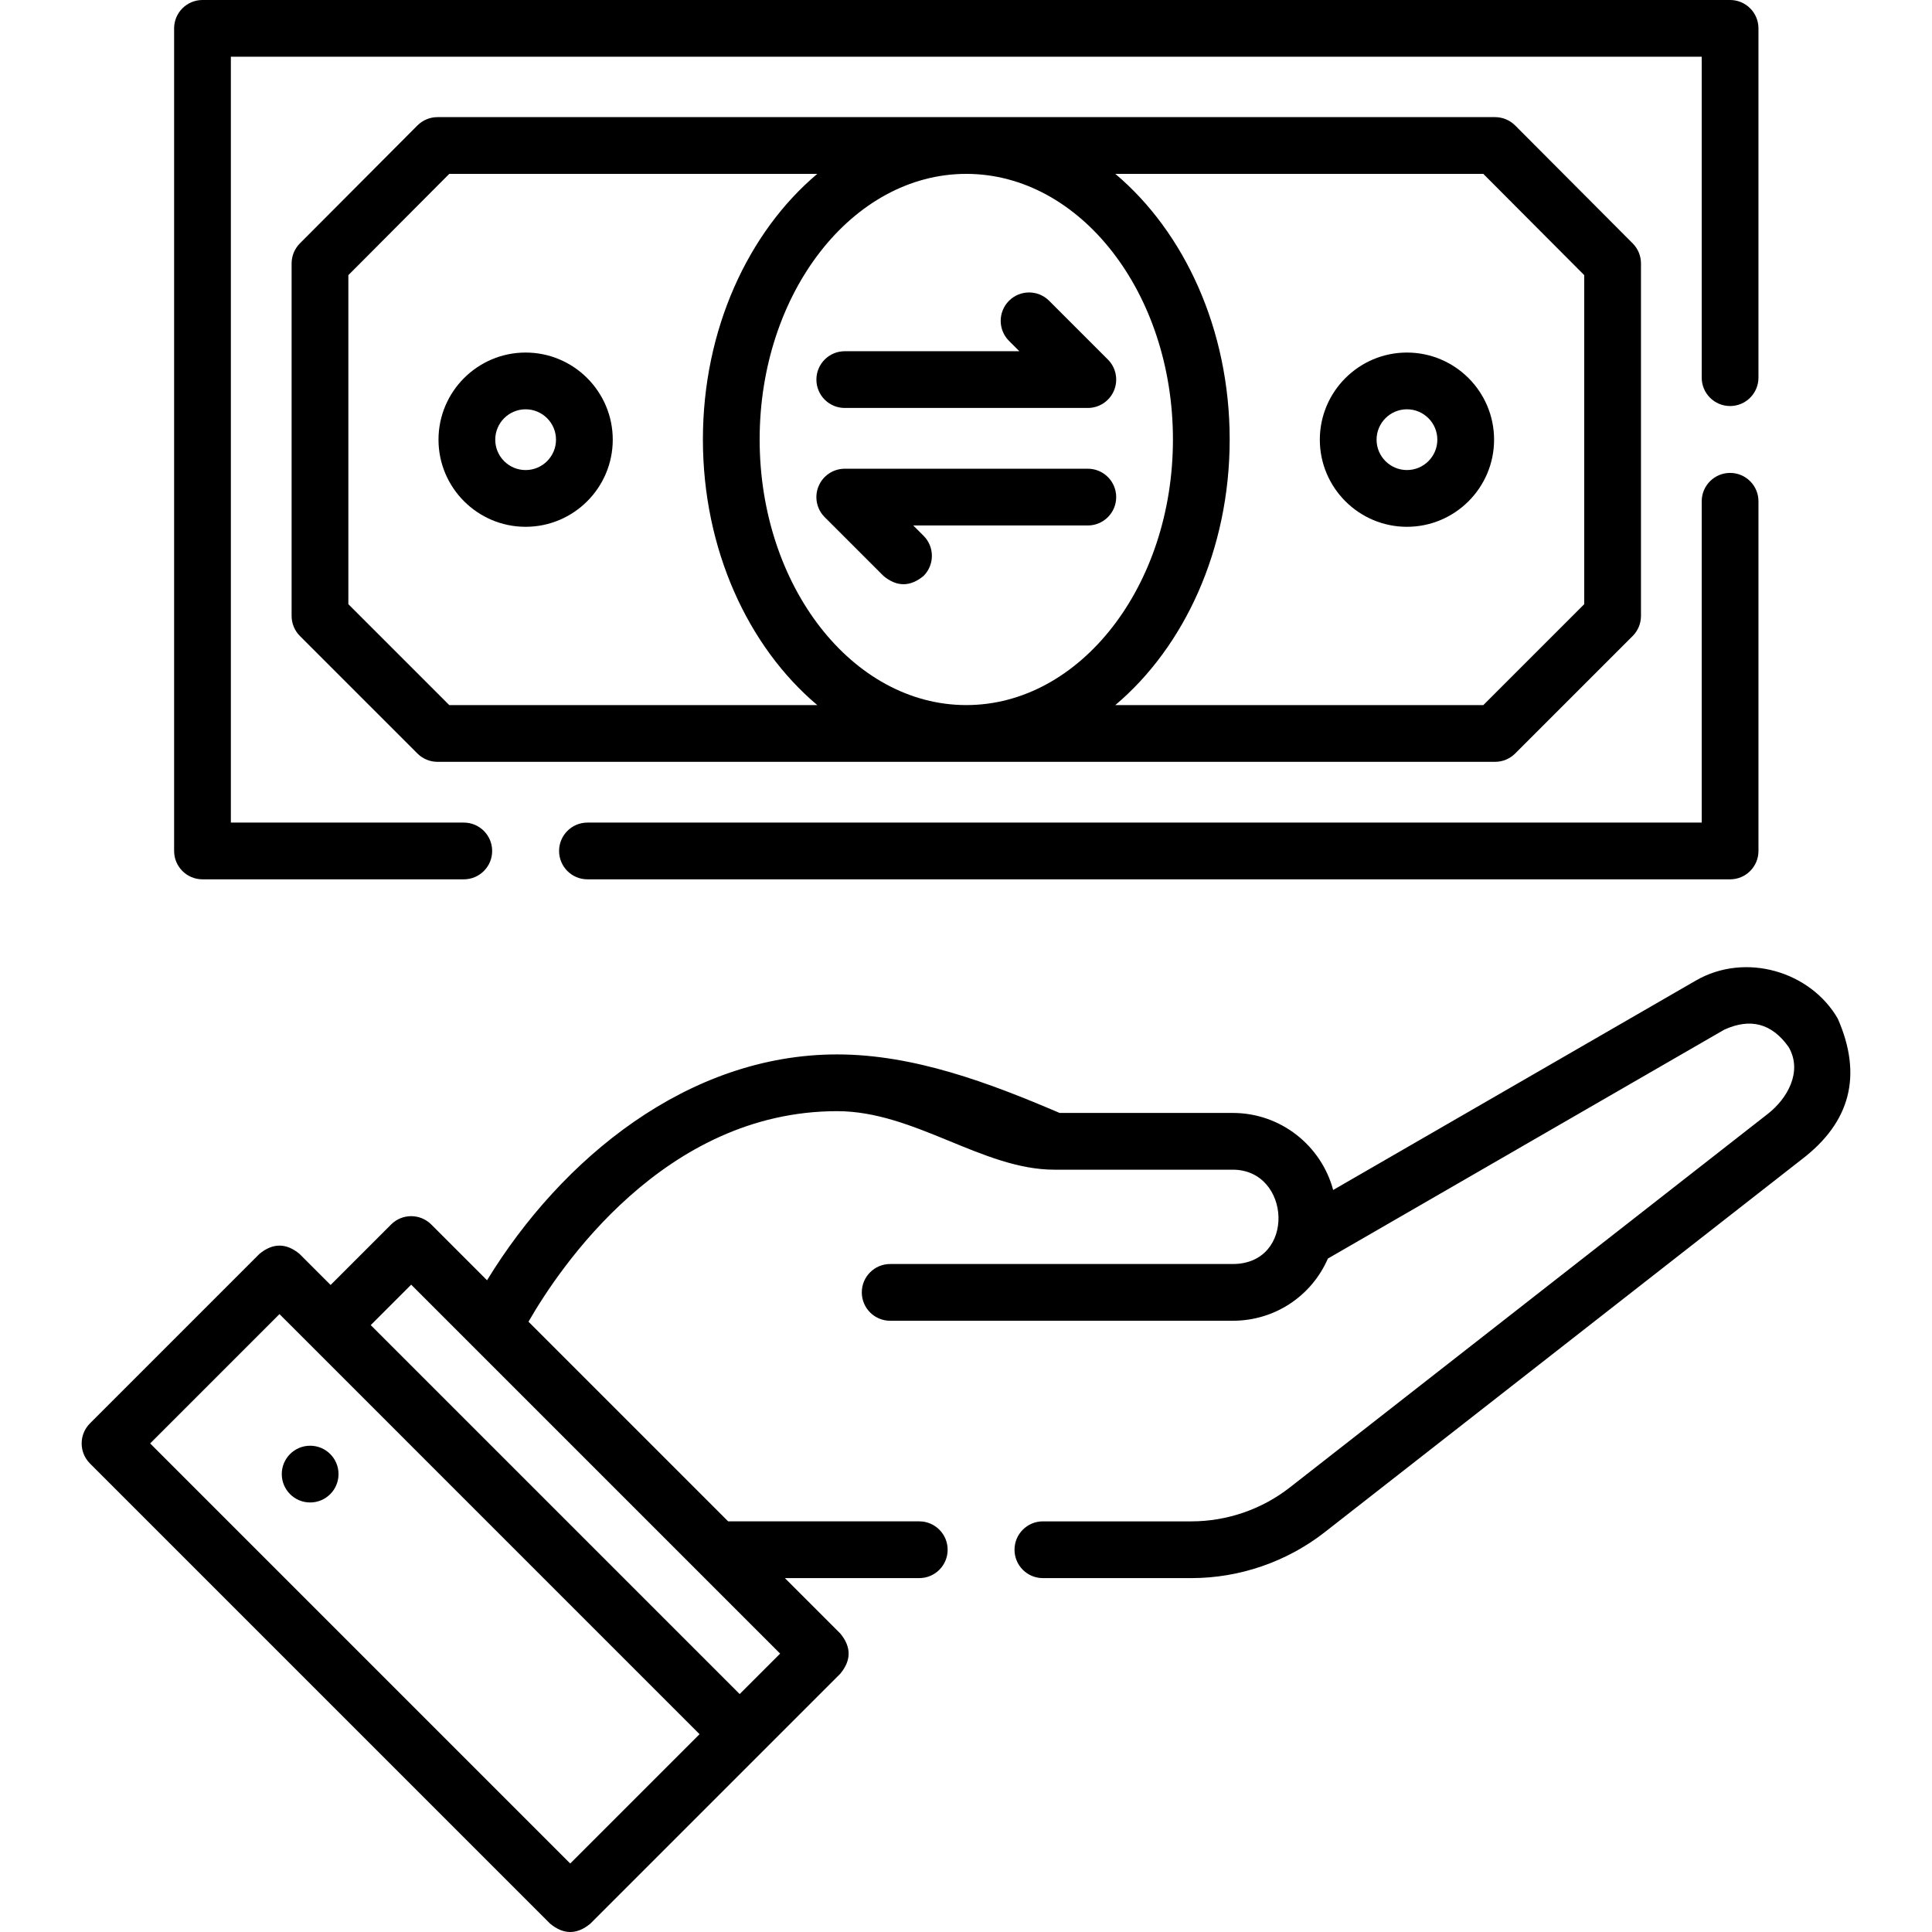
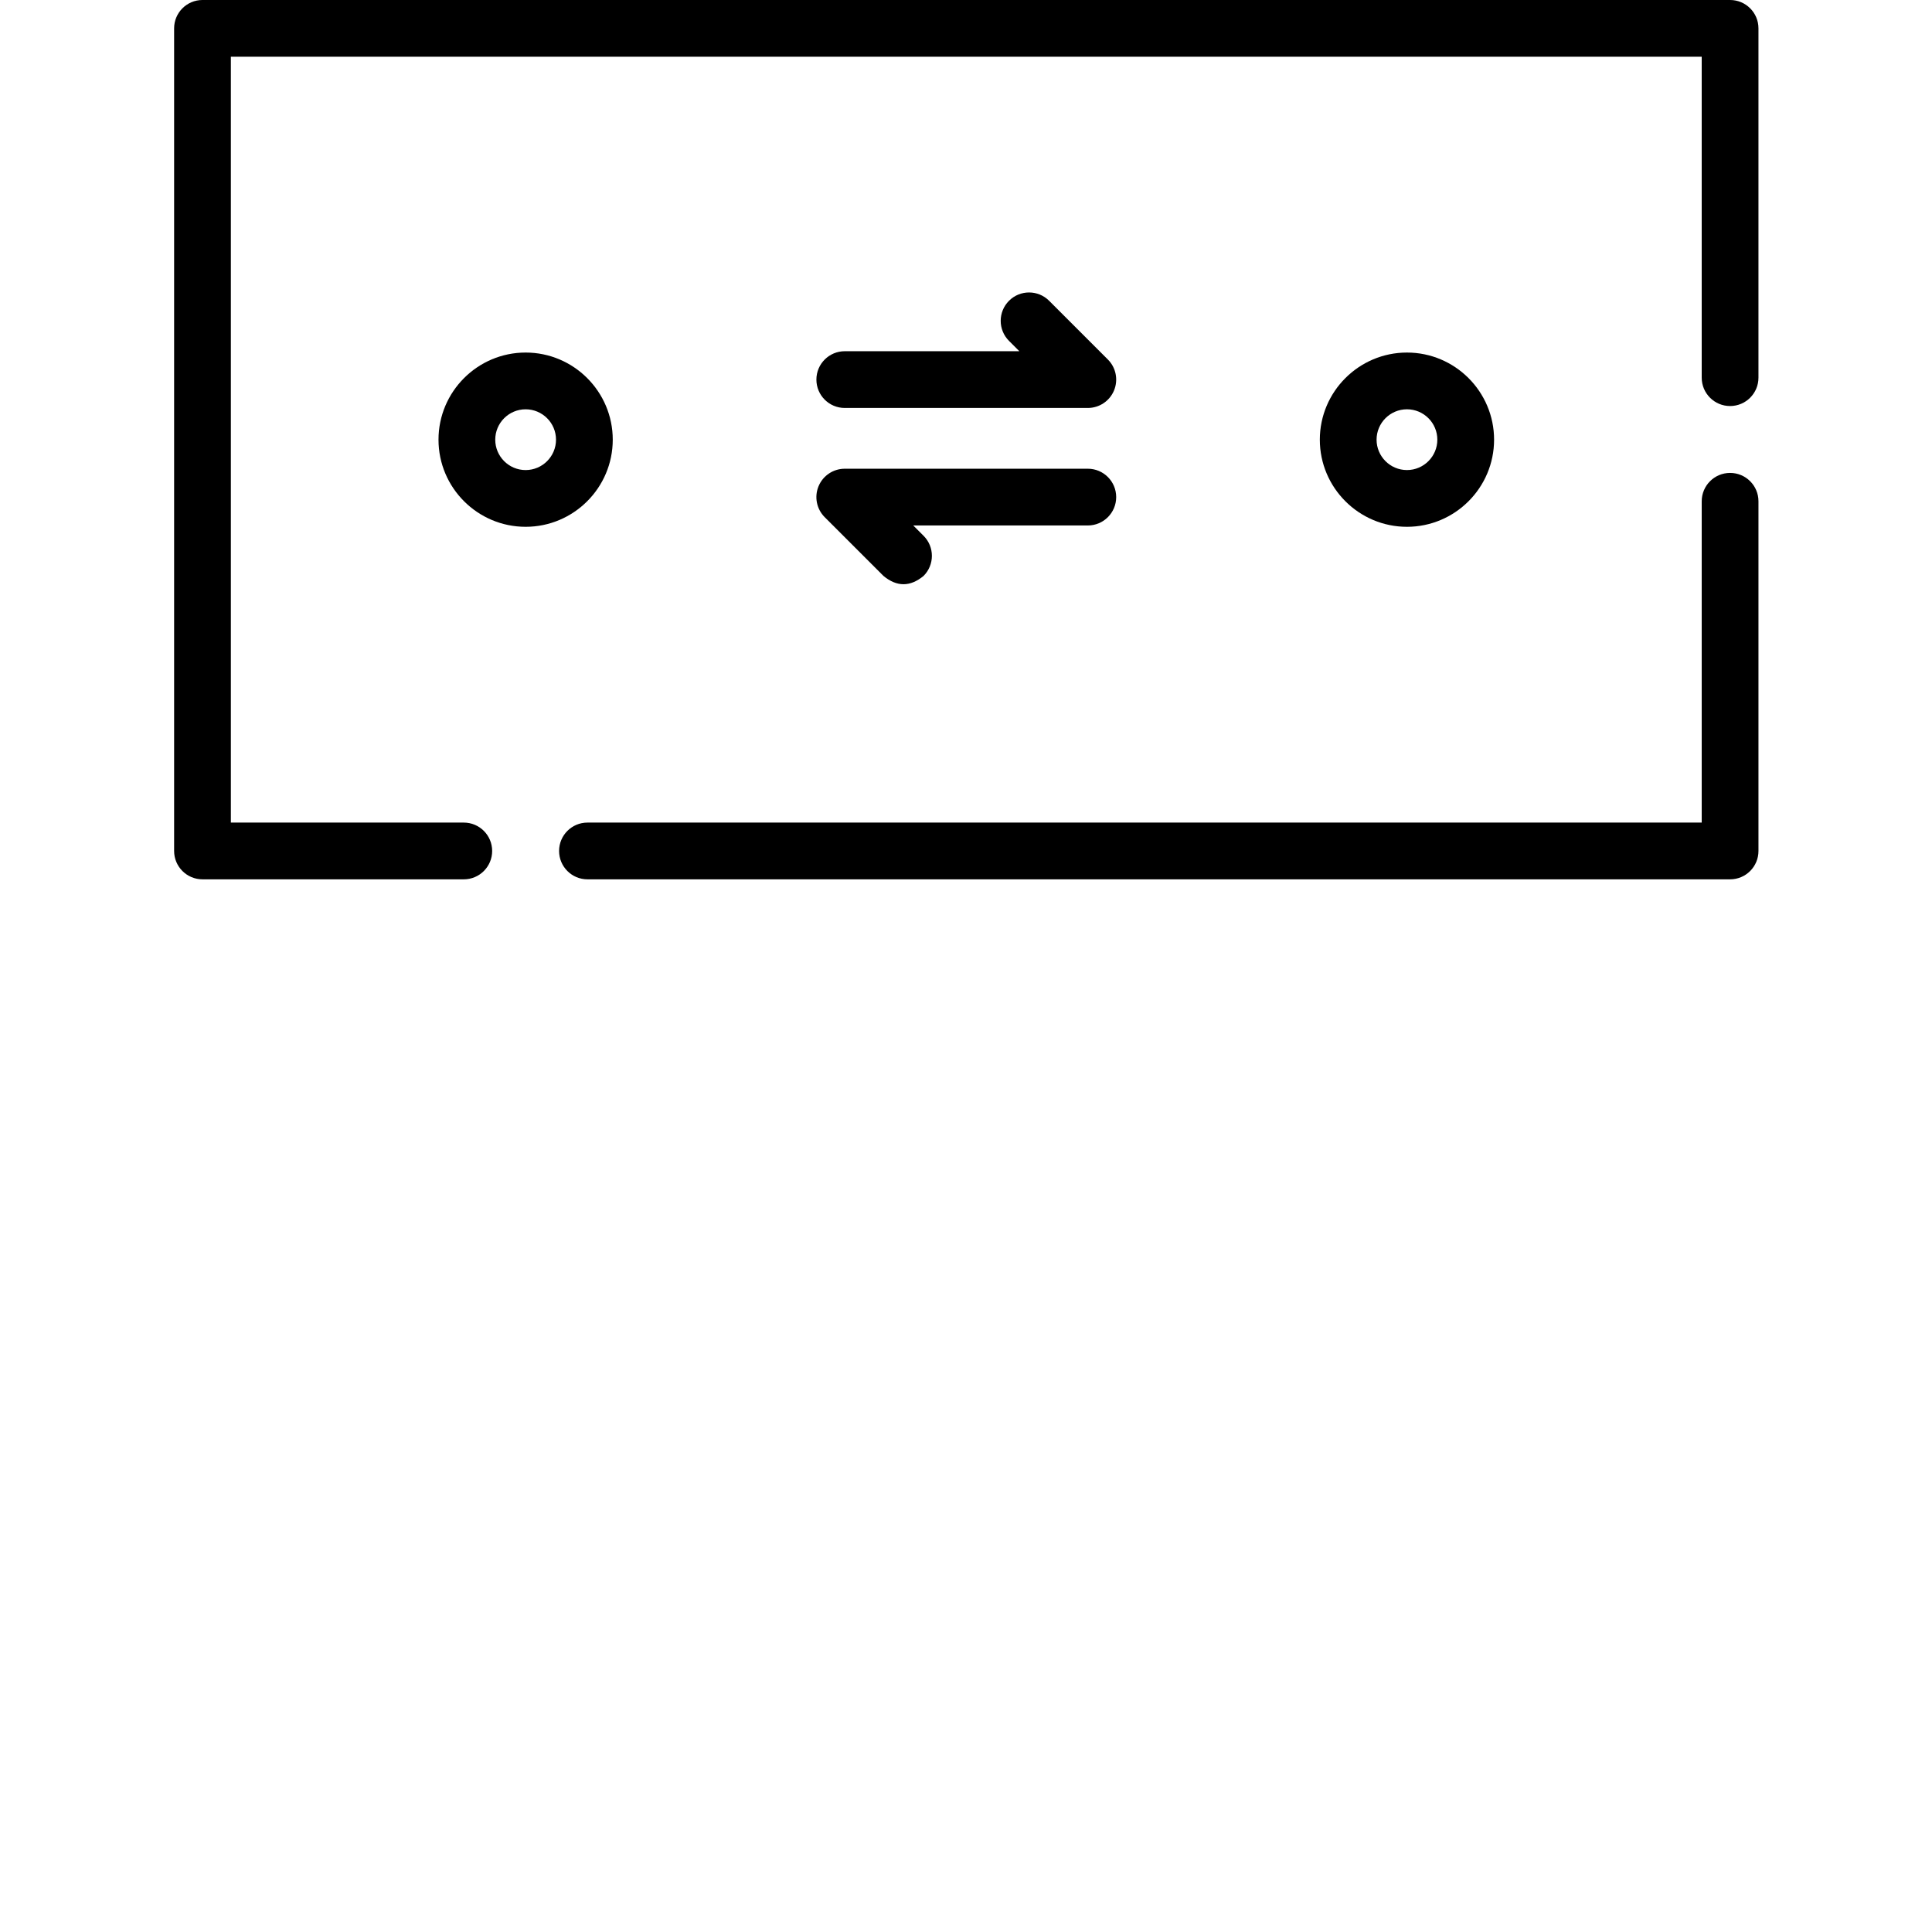
<svg xmlns="http://www.w3.org/2000/svg" id="Capa_1" enable-background="new 0 0 510.699 510.699" height="512" viewBox="0 0 510.699 510.699" width="512">
  <g>
-     <path d="m81.983 397.158c-4.142 0-7.5-3.358-7.5-7.5 0-4.142 3.358-7.5 7.5-7.5 4.142 0 7.5 3.358 7.5 7.5 0 4.142-3.358 7.5-7.5 7.5z" />
    <g>
-       <path d="m485.793 269.263c-7.191-12.468-24.385-17.643-37.518-10.067l-95.87 55.361c-3.138-11.716-13.847-20.366-26.538-20.366h-45.771c-18.475-7.906-38.492-15.47-58.809-15.47-39.382 0-72.864 27.499-92.543 59.701l-14.748-14.748c-2.93-2.928-7.678-2.928-10.607 0l-15.995 15.995-8.213-8.213c-3.536-2.928-7.072-2.928-10.607 0l-44.791 44.792c-2.929 2.93-2.929 7.678 0 10.607l121.647 121.648c3.536 2.928 7.072 2.928 10.607 0l66.09-66.091c2.929-3.536 2.93-7.071.001-10.607l-14.654-14.654h35.524c4.143 0 7.5-3.357 7.5-7.5s-3.357-7.5-7.5-7.5h-50.523l-52.775-52.774c8.073-14.068 35.819-55.656 81.587-55.656 20.475 0 38.455 15.47 57.409 15.47h47.171c15.453 0 16.772 24.933-.001 24.933h-90.56c-4.143 0-7.5 3.357-7.5 7.5s3.357 7.5 7.5 7.5h90.56c11.082 0 20.815-6.497 25.146-16.443l104.762-60.494c6.943-3.179 12.62-1.651 17.032 4.584 3.789 6.536-.417 13.67-5.428 17.601l-126.425 98.814c-7.386 5.781-16.625 8.965-26.018 8.965h-39.26c-4.143 0-7.5 3.357-7.5 7.5s3.357 7.5 7.5 7.5h39.26c12.729 0 25.252-4.316 35.259-12.15l126.043-98.516c12.944-9.853 16.129-22.26 9.556-37.222zm-335.06 223.33-111.041-111.041 34.185-34.186 111.041 111.042zm44.792-44.793-97.525-97.524 10.692-10.692 97.525 97.524z" />
      <path d="m53.526 232.44h69.07c4.143 0 7.5-3.357 7.5-7.5s-3.357-7.5-7.5-7.5h-61.57v-202.44h388.801v84.83c0 4.143 3.357 7.5 7.5 7.5s7.5-3.357 7.5-7.5v-92.33c0-4.143-3.357-7.5-7.5-7.5h-403.801c-4.143 0-7.5 3.357-7.5 7.5v217.44c0 4.143 3.358 7.5 7.5 7.5z" />
      <path d="m155.287 232.44h302.04c4.143 0 7.5-3.357 7.5-7.5v-92.43c0-4.143-3.357-7.5-7.5-7.5s-7.5 3.357-7.5 7.5v84.93h-294.54c-4.143 0-7.5 3.357-7.5 7.5s3.357 7.5 7.5 7.5z" />
-       <path d="m395.207 201.379c1.989 0 3.896-.79 5.304-2.196l31.063-31.063c1.406-1.407 2.196-3.314 2.196-5.304v-93.186c0-1.984-.787-3.889-2.188-5.294l-31.063-31.168c-1.407-1.412-3.319-2.206-5.313-2.206h-279.56c-1.993 0-3.905.794-5.313 2.206l-31.062 31.168c-1.4 1.405-2.188 3.31-2.188 5.294v93.187c0 1.989.79 3.896 2.196 5.304l31.063 31.063c1.407 1.406 3.314 2.196 5.304 2.196h279.561zm-194.404-85.209c0-38.713 24.504-70.208 54.624-70.208s54.624 31.495 54.624 70.208-24.504 70.209-54.624 70.209-54.624-31.496-54.624-70.209zm191.29-70.208 26.677 26.767v86.981l-26.67 26.669h-97.282c18.243-15.379 30.232-41.108 30.232-70.209s-11.989-54.829-30.232-70.208zm-273.34 140.417-26.669-26.669v-86.981l26.677-26.767h97.274c-18.243 15.379-30.232 41.107-30.232 70.208s11.989 54.83 30.232 70.209z" />
      <path d="m138.943 93.191c-12.699 0-23.031 10.332-23.031 23.031s10.332 23.031 23.031 23.031 23.031-10.332 23.031-23.031-10.332-23.031-23.031-23.031zm0 31.063c-4.429 0-8.031-3.603-8.031-8.031s3.603-8.031 8.031-8.031 8.031 3.603 8.031 8.031-3.602 8.031-8.031 8.031z" />
      <path d="m371.91 139.254c12.699 0 23.031-10.332 23.031-23.031s-10.332-23.031-23.031-23.031-23.031 10.332-23.031 23.031 10.332 23.031 23.031 23.031zm0-31.063c4.429 0 8.031 3.603 8.031 8.031s-3.603 8.031-8.031 8.031-8.031-3.603-8.031-8.031 3.602-8.031 8.031-8.031z" />
      <path d="m223.303 107.839h64.248c3.033 0 5.769-1.827 6.929-4.63 1.161-2.803.52-6.028-1.625-8.173l-15.53-15.531c-2.929-2.929-7.678-2.93-10.606-.001-2.93 2.929-2.93 7.678-.001 10.606l2.729 2.729h-46.143c-4.143 0-7.5 3.357-7.5 7.5s3.356 7.5 7.499 7.5z" />
      <path d="m295.051 131.401c0-4.143-3.357-7.5-7.5-7.5h-64.249c-3.033 0-5.769 1.827-6.929 4.63-1.161 2.803-.52 6.028 1.625 8.174l15.531 15.531c3.536 2.928 7.072 2.928 10.607 0 2.929-2.93 2.929-7.678 0-10.607l-2.729-2.728h46.143c4.143 0 7.501-3.357 7.501-7.5z" />
    </g>
  </g>
</svg>